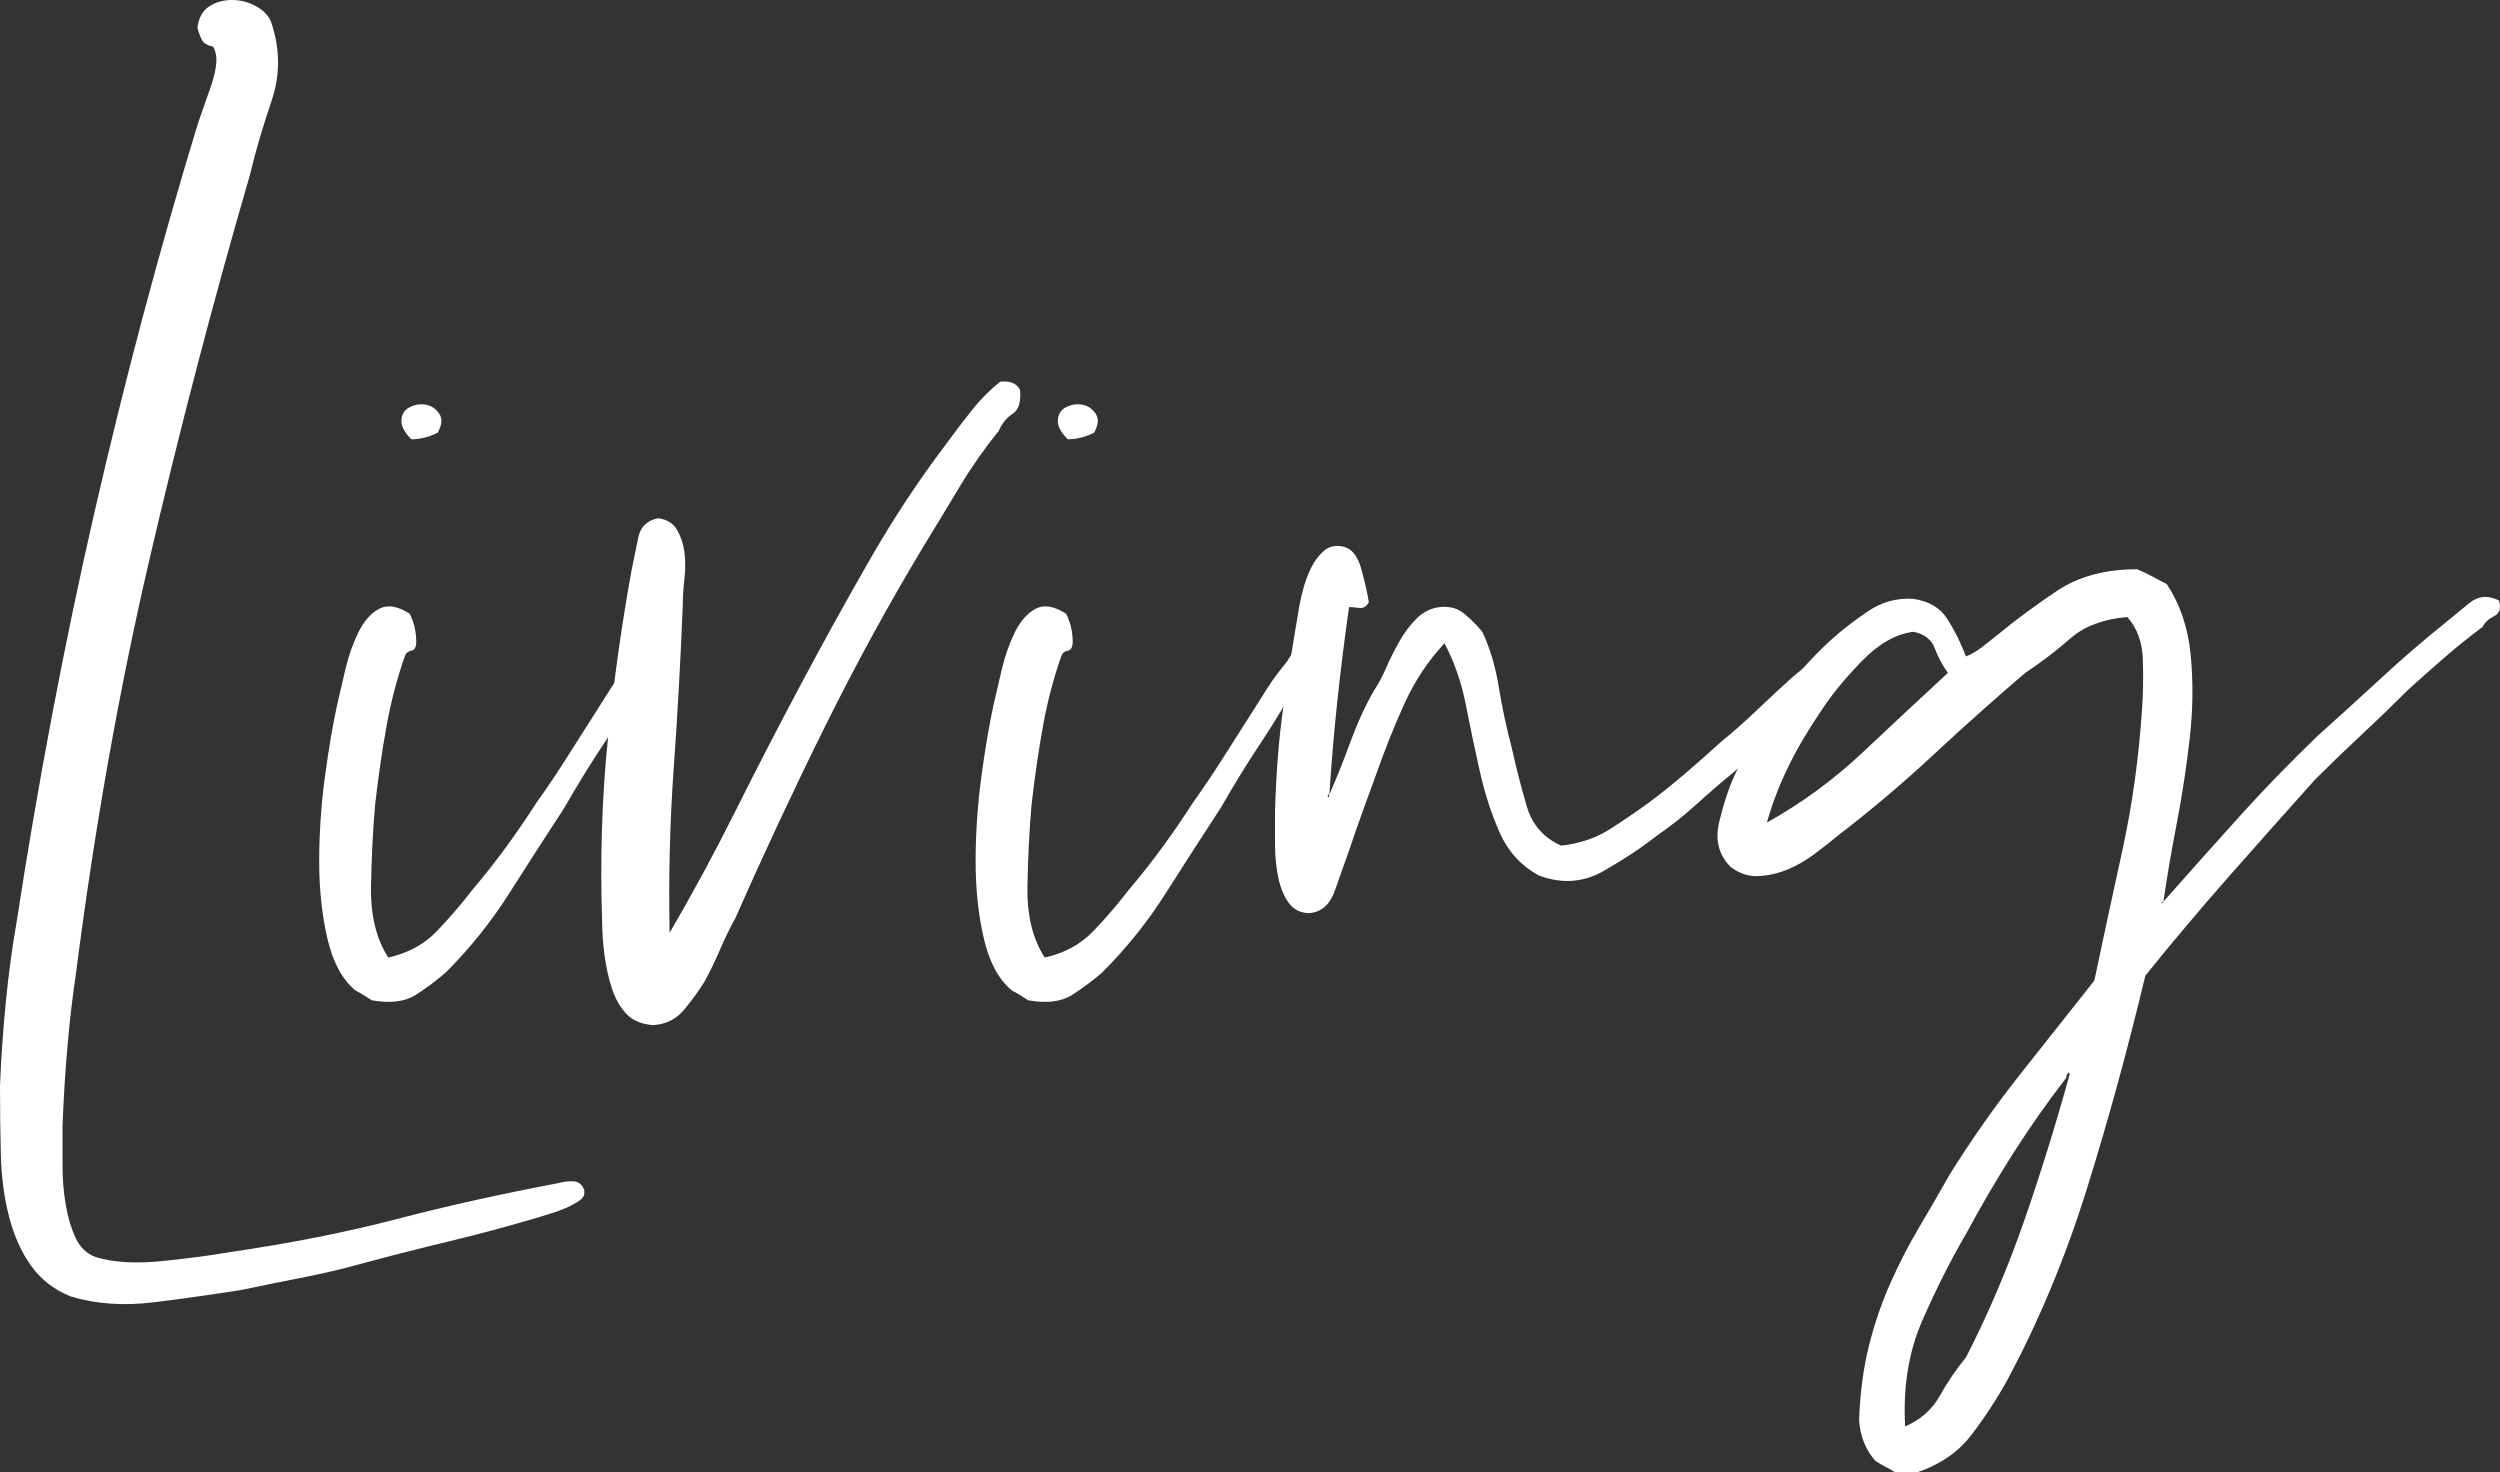
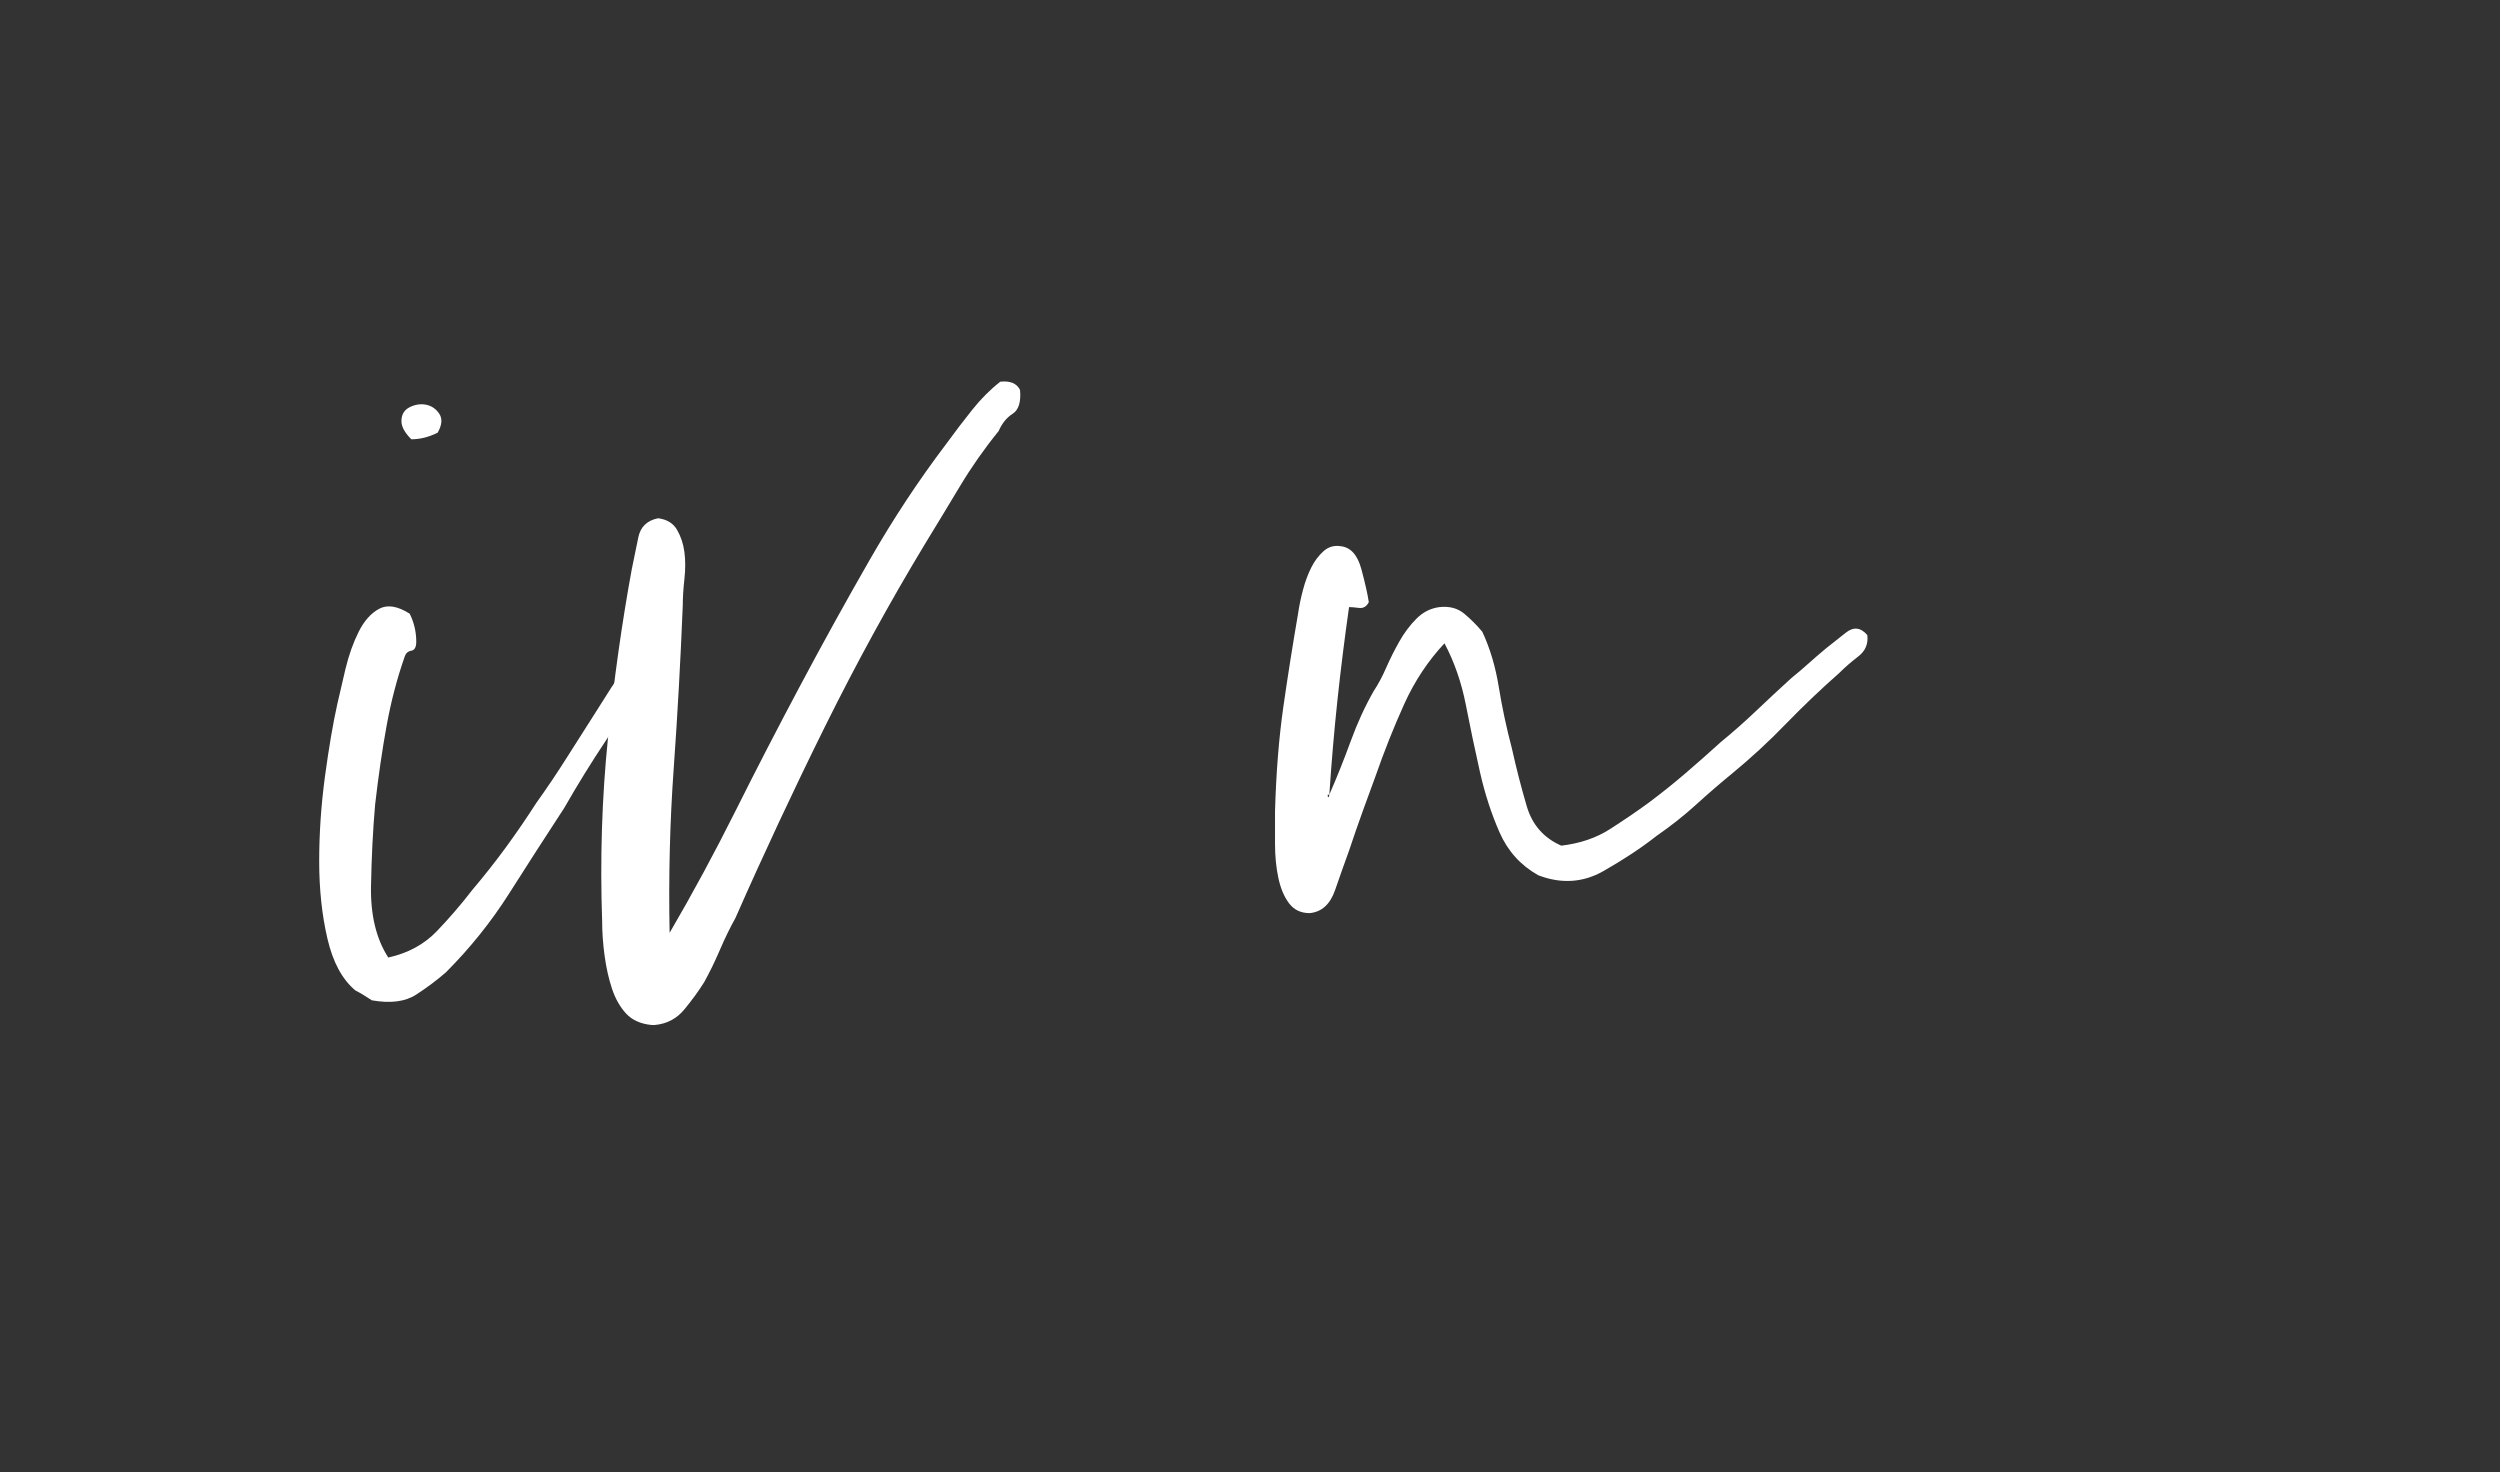
<svg xmlns="http://www.w3.org/2000/svg" version="1.1" id="Layer_1" x="0px" y="0px" width="589.92px" height="347.461px" viewBox="0 0 589.92 347.461" enable-background="new 0 0 589.92 347.461" xml:space="preserve">
  <rect x="0" y="0" width="589.92" height="347.461" fill="#333333" stroke="none" />
  <g>
-     <path fill="#FFFFFF" d="M16.695,305.919c-3.884-1.552-6.989-3.949-9.318-7.183c-2.329-3.237-4.076-7.121-5.239-11.646   c-1.166-4.53-1.813-9.45-1.94-14.753C0.062,267.037,0,261.662,0,256.228c0.256-6.468,0.71-13.006,1.359-19.604   c0.643-6.601,1.486-12.873,2.524-18.83c5.175-33.642,11.318-65.997,18.439-97.055C29.44,89.68,37.524,59.271,46.589,29.506   c0.516-1.553,1.486-4.332,2.91-8.347c1.421-4.01,1.875-6.921,1.359-8.734c-0.261-1.032-0.581-1.553-0.97-1.553   c-0.39,0-0.971-0.255-1.747-0.777c-0.524-0.516-1.037-1.68-1.553-3.493c0.255-2.329,1.164-4.01,2.718-5.047   C50.858,0.522,52.667,0,54.742,0c2.066,0,4.008,0.522,5.82,1.554c1.809,1.037,2.973,2.329,3.495,3.882   c2.067,6.211,2.067,12.362,0,18.441c-2.074,6.083-3.753,11.84-5.047,17.276c-8.802,30.281-16.759,60.756-23.876,91.426   c-7.122,30.67-12.877,63.22-17.275,97.639c-0.775,5.18-1.426,10.742-1.941,16.693c-0.521,5.956-0.909,12.168-1.163,18.635   c0,3.105,0,6.271,0,9.51c0,3.233,0.254,6.34,0.775,9.319c0.515,2.972,1.292,5.563,2.329,7.764c1.03,2.194,2.585,3.688,4.659,4.465   c4.136,1.291,9.378,1.613,15.723,0.971c6.339-0.649,11.709-1.358,16.112-2.136c14.23-2.075,27.303-4.658,39.21-7.765   c11.901-3.106,24.713-5.956,38.433-8.542c0.777-0.258,1.809-0.388,3.105-0.388c1.293,0,2.198,0.645,2.719,1.942   c0.254,1.031-0.066,1.875-0.971,2.521c-0.909,0.644-1.941,1.229-3.105,1.748c-1.164,0.516-2.396,0.971-3.688,1.359   c-1.298,0.389-2.329,0.711-3.106,0.971c-6.987,2.069-13.974,3.943-20.964,5.63c-6.987,1.679-13.847,3.427-20.575,5.239   c-4.658,1.294-9.318,2.391-13.977,3.3c-4.657,0.903-9.45,1.875-14.363,2.913c-6.473,1.031-13.334,2.002-20.576,2.91   C29.245,308.183,22.646,307.728,16.695,305.919z" />
    <path fill="#FFFFFF" d="M91.623,225.946c4.658-1.032,8.473-3.106,11.452-6.212c2.972-3.105,5.756-6.339,8.346-9.705   c2.844-3.361,5.497-6.728,7.96-10.095c2.455-3.36,4.852-6.854,7.18-10.481c2.586-3.621,4.981-7.182,7.184-10.677   c2.196-3.493,4.464-7.048,6.793-10.676c1.293-2.068,2.525-4.01,3.688-5.823c1.166-1.807,2.392-3.494,3.688-5.046   c1.293-1.553,2.39-3.428,3.302-5.629c0.904-2.196,2.775-3.039,5.629-2.523c1.03,1.813,0.708,3.56-0.972,5.241   c-1.687,1.686-2.91,3.299-3.688,4.853c-2.852,5.435-5.958,10.676-9.317,15.722c-3.365,5.047-6.6,10.288-9.706,15.723   c-4.403,6.734-8.733,13.461-13.005,20.188c-4.271,6.734-9.256,12.945-14.945,18.635c-2.074,1.813-4.406,3.561-6.99,5.242   c-2.59,1.686-6.082,2.135-10.48,1.357c-1.553-1.031-2.846-1.807-3.881-2.329c-3.107-2.584-5.304-6.66-6.602-12.229   c-1.293-5.563-1.94-11.647-1.94-18.247c0-6.599,0.454-13.26,1.358-19.993c0.909-6.727,1.88-12.423,2.91-17.082   c0.523-2.329,1.166-5.108,1.94-8.347c0.778-3.233,1.816-6.145,3.106-8.734c1.294-2.584,2.913-4.398,4.854-5.436   c1.94-1.032,4.332-0.643,7.183,1.165c1.032,2.075,1.552,4.271,1.552,6.6c0,1.297-0.388,2.008-1.163,2.135   c-0.776,0.134-1.3,0.583-1.554,1.359c-1.813,5.181-3.238,10.616-4.271,16.306c-1.038,5.695-1.94,11.907-2.717,18.634   c-0.522,5.957-0.843,12.362-0.971,19.217C87.412,215.919,88.771,221.549,91.623,225.946z M103.269,102.103   c-2.075,1.037-4.143,1.553-6.211,1.553c-1.554-1.553-2.331-2.973-2.331-4.271c0-1.553,0.646-2.651,1.942-3.299   c1.291-0.643,2.584-0.837,3.881-0.583c1.294,0.262,2.33,0.971,3.106,2.135C104.434,98.803,104.299,100.295,103.269,102.103z" />
    <path fill="#FFFFFF" d="M240.698,92.009c0.254,2.851-0.327,4.725-1.747,5.628c-1.427,0.91-2.525,2.27-3.3,4.077   c-3.368,4.143-6.407,8.479-9.125,13.006c-2.716,4.531-5.502,9.123-8.347,13.781c-8.284,13.721-16.109,28.019-23.487,42.899   c-7.376,14.885-14.43,29.959-21.157,45.228c-1.298,2.329-2.525,4.853-3.688,7.57c-1.166,2.717-2.398,5.24-3.688,7.569   c-1.298,2.075-2.853,4.211-4.661,6.407c-1.813,2.202-4.142,3.432-6.986,3.688h-0.777c-2.583-0.256-4.59-1.164-6.017-2.718   c-1.421-1.554-2.522-3.495-3.3-5.823c-0.776-2.329-1.357-4.914-1.748-7.765c-0.388-2.845-0.581-5.563-0.581-8.153   c-0.515-14.752-0.062-29.116,1.359-43.092c1.425-13.977,3.3-27.303,5.628-39.987c0.523-2.584,1.038-5.108,1.555-7.571   c0.521-2.457,2.068-3.942,4.658-4.464c2.067,0.261,3.554,1.165,4.464,2.718c0.903,1.553,1.486,3.299,1.745,5.241   c0.257,1.94,0.257,4.076,0,6.405c-0.259,2.33-0.386,4.404-0.386,6.212c-0.522,12.944-1.231,25.756-2.136,38.434   c-0.908,12.685-1.232,25.623-0.97,38.822c5.435-9.317,10.608-18.889,15.528-28.728c4.912-9.833,10.027-19.733,15.336-29.699   c5.301-9.961,10.735-19.8,16.305-29.505c5.563-9.705,11.579-18.828,18.051-27.369c2.07-2.845,4.138-5.563,6.213-8.153   c2.067-2.583,4.27-4.787,6.598-6.6C238.369,89.813,239.92,90.457,240.698,92.009z" />
-     <path fill="#FFFFFF" d="M246.518,225.946c4.657-1.032,8.473-3.106,11.451-6.212c2.973-3.105,5.756-6.339,8.346-9.705   c2.846-3.361,5.498-6.728,7.96-10.095c2.457-3.36,4.852-6.854,7.181-10.481c2.586-3.621,4.98-7.182,7.183-10.677   c2.198-3.493,4.464-7.048,6.794-10.676c1.293-2.068,2.524-4.01,3.688-5.823c1.165-1.807,2.39-3.494,3.688-5.046   c1.292-1.553,2.391-3.428,3.302-5.629c0.904-2.196,2.776-3.039,5.628-2.523c1.032,1.813,0.708,3.56-0.97,5.241   c-1.687,1.686-2.911,3.299-3.688,4.853c-2.854,5.435-5.959,10.676-9.319,15.722c-3.365,5.047-6.598,10.288-9.704,15.723   c-4.404,6.734-8.734,13.461-13.007,20.188c-4.27,6.734-9.255,12.945-14.944,18.635c-2.075,1.813-4.406,3.561-6.989,5.242   c-2.591,1.686-6.084,2.135-10.482,1.357c-1.552-1.031-2.845-1.807-3.881-2.329c-3.106-2.584-5.304-6.66-6.602-12.229   c-1.292-5.563-1.939-11.647-1.939-18.247c0-6.599,0.454-13.26,1.358-19.993c0.908-6.727,1.879-12.423,2.911-17.082   c0.522-2.329,1.165-5.108,1.939-8.347c0.777-3.233,1.816-6.145,3.106-8.734c1.293-2.584,2.914-4.398,4.854-5.436   c1.941-1.032,4.331-0.643,7.182,1.165c1.033,2.075,1.554,4.271,1.554,6.6c0,1.297-0.388,2.008-1.164,2.135   c-0.777,0.134-1.3,0.583-1.554,1.359c-1.813,5.181-3.238,10.616-4.27,16.306c-1.038,5.695-1.94,11.907-2.719,18.634   c-0.522,5.957-0.842,12.362-0.969,19.217C242.307,215.919,243.665,221.549,246.518,225.946z M258.162,102.103   c-2.074,1.037-4.143,1.553-6.21,1.553c-1.554-1.553-2.331-2.973-2.331-4.271c0-1.553,0.645-2.651,1.941-3.299   c1.293-0.643,2.585-0.837,3.883-0.583c1.293,0.262,2.328,0.971,3.105,2.135C259.328,98.803,259.193,100.295,258.162,102.103z" />
    <path fill="#FFFFFF" d="M313.679,187.512h-0.39c0,0.521,0.059,0.716,0.194,0.582C313.61,187.967,313.679,187.772,313.679,187.512   c1.806-4.137,3.491-8.347,5.046-12.618c1.552-4.271,3.361-8.212,5.436-11.84c1.029-1.553,2.002-3.361,2.91-5.436   c0.904-2.067,1.941-4.136,3.106-6.211c1.163-2.068,2.522-3.882,4.076-5.435c1.552-1.553,3.36-2.456,5.436-2.718   c2.329-0.254,4.271,0.262,5.823,1.553c1.553,1.297,2.973,2.718,4.27,4.271c1.81,3.882,3.106,8.218,3.881,13.005   c0.777,4.792,1.81,9.645,3.106,14.558c1.031,4.658,2.197,9.19,3.495,13.589c1.292,4.402,4.011,7.508,8.152,9.316   c4.396-0.516,8.214-1.809,11.452-3.882c3.233-2.069,6.274-4.138,9.124-6.212c3.105-2.329,6.016-4.658,8.734-6.988   c2.717-2.33,5.495-4.785,8.348-7.376c2.846-2.329,5.629-4.787,8.346-7.376c2.719-2.584,5.498-5.175,8.347-7.765   c1.293-1.03,2.585-2.135,3.884-3.3c1.293-1.165,2.717-2.39,4.269-3.687c1.294-1.032,2.845-2.264,4.661-3.688   c1.805-1.42,3.492-1.226,5.046,0.581c0.254,2.075-0.454,3.755-2.136,5.047c-1.687,1.298-3.172,2.59-4.466,3.882   c-4.403,3.882-8.606,7.898-12.617,12.035c-4.015,4.143-8.218,8.026-12.614,11.647c-2.853,2.33-5.698,4.792-8.542,7.376   c-2.852,2.591-5.958,5.048-9.319,7.376c-3.626,2.852-7.83,5.63-12.614,8.348c-4.793,2.717-9.901,3.045-15.335,0.97   c-4.144-2.329-7.184-5.689-9.125-10.093c-1.939-4.398-3.495-9.185-4.657-14.364c-1.165-5.175-2.271-10.416-3.302-15.723   c-1.036-5.303-2.718-10.155-5.047-14.559c-3.881,4.142-7.053,8.929-9.512,14.364c-2.46,5.436-4.724,11.131-6.794,17.082   c-0.775,2.075-1.745,4.726-2.91,7.959c-1.166,3.239-2.269,6.405-3.3,9.512c-1.037,2.851-2.137,5.956-3.299,9.317   c-1.166,3.366-3.176,5.18-6.02,5.435c-2.067,0-3.688-0.776-4.852-2.329c-1.165-1.553-2-3.555-2.524-6.018   c-0.515-2.456-0.777-5.107-0.777-7.959c0-2.844,0-5.436,0-7.764c0.263-9.058,0.911-17.21,1.943-24.459   c1.036-7.243,2.202-14.618,3.493-22.128c0.261-1.808,0.649-3.688,1.165-5.629c0.515-1.94,1.162-3.688,1.94-5.241   c0.777-1.553,1.747-2.846,2.912-3.883c1.165-1.031,2.523-1.418,4.075-1.164c2.331,0.26,3.944,2.074,4.854,5.435   c0.903,3.367,1.484,5.957,1.746,7.764c-0.522,1.037-1.297,1.492-2.329,1.359c-1.039-0.128-1.813-0.195-2.329-0.195   c-1.037,7.249-1.942,14.498-2.718,21.741C314.842,172.244,314.191,179.748,313.679,187.512z" />
-     <path fill="#FFFFFF" d="M510.502,212.746c-0.521,0.261-0.648,0.389-0.389,0.389C510.371,213.135,510.502,213.007,510.502,212.746   c5.951-6.728,11.902-13.394,17.857-19.993c5.952-6.6,12.163-13.005,18.635-19.217c4.914-4.398,9.901-8.929,14.947-13.588   c5.046-4.658,10.155-9.056,15.336-13.2c1.552-1.292,3.36-2.778,5.435-4.464c2.067-1.681,4.396-1.875,6.986-0.583   c0.517,1.814,0.128,3.045-1.162,3.688c-1.297,0.649-2.202,1.493-2.719,2.524c-3.105,2.329-6.083,4.725-8.929,7.182   c-2.85,2.463-5.697,4.987-8.541,7.57c-3.627,3.628-7.314,7.183-11.063,10.676c-3.754,3.495-7.444,7.055-11.063,10.676   c-6.734,7.51-13.463,15.08-20.189,22.711c-6.732,7.637-13.332,15.469-19.799,23.488c-4.145,17.342-8.734,34.102-13.782,50.273   c-5.049,16.174-11.325,31.252-18.828,45.229c-2.591,4.658-5.437,8.99-8.542,13.005c-3.105,4.011-7.376,6.921-12.812,8.737h-5.046   c-0.777-0.523-1.552-0.973-2.33-1.359c-0.776-0.389-1.553-0.843-2.328-1.359c-2.329-2.59-3.628-5.823-3.884-9.707   c0.256-6.471,1.032-12.295,2.329-17.469c1.293-5.181,2.975-10.093,5.047-14.754c2.07-4.658,4.334-9.061,6.793-13.199   c2.46-4.143,4.854-8.285,7.184-12.422c5.174-8.28,10.678-16.111,16.499-23.487c5.823-7.377,11.708-14.813,17.664-22.323   c2.071-9.832,4.271-20.055,6.602-30.669c2.329-10.61,3.881-21.741,4.657-33.388c0.254-3.622,0.322-7.504,0.193-11.646   c-0.132-4.137-1.355-7.504-3.688-10.094c-5.693,0.521-10.159,2.201-13.392,5.047c-3.241,2.851-6.795,5.568-10.678,8.152   c-6.987,5.957-14.171,12.362-21.547,19.218c-7.376,6.859-14.946,13.267-22.711,19.216c-1.551,1.299-3.36,2.718-5.435,4.271   c-2.068,1.554-4.203,2.785-6.406,3.688c-2.194,0.91-4.464,1.426-6.794,1.553c-2.327,0.135-4.523-0.581-6.599-2.135   c-2.844-2.845-3.748-6.405-2.717-10.676c1.035-4.271,2.202-7.826,3.492-10.677c3.368-7.242,6.735-13.066,10.096-17.47   c3.627-5.436,8.023-10.482,13.199-15.14c2.329-2.069,5.105-4.205,8.346-6.407c3.234-2.196,6.795-3.166,10.676-2.911   c3.622,0.522,6.273,2.074,7.959,4.658c1.68,2.59,3.166,5.568,4.465,8.929c1.291-0.516,2.523-1.225,3.688-2.135   c1.163-0.904,2.391-1.875,3.688-2.912c4.396-3.621,9.123-7.115,14.171-10.482c5.045-3.36,11.32-5.046,18.83-5.046   c1.289,0.521,2.521,1.103,3.688,1.747c1.163,0.649,2.261,1.231,3.3,1.747c3.105,4.659,4.979,10.16,5.627,16.5   c0.643,6.344,0.584,12.943-0.192,19.799c-0.777,6.86-1.813,13.654-3.107,20.38C512.311,201.233,511.28,207.312,510.502,212.746z    M451.492,149.079c-4.143,0.521-8.219,2.85-12.227,6.987c-4.018,4.144-7.183,8.025-9.513,11.647   c-6.212,9.062-10.481,17.857-12.813,26.399c8.286-4.659,15.785-10.155,22.519-16.5c6.728-6.338,13.452-12.617,20.186-18.829   c-1.297-1.808-2.328-3.748-3.106-5.822C455.764,150.892,454.077,149.6,451.492,149.079z M487.598,254.285   c-4.404,5.697-8.541,11.587-12.425,17.666c-3.881,6.078-7.637,12.484-11.257,19.217c-3.629,6.209-7.056,13.004-10.288,20.382   c-3.237,7.376-4.598,15.722-4.076,25.04c3.621-1.555,6.339-3.949,8.152-7.183c1.809-3.24,3.884-6.278,6.212-9.122   c5.174-10.094,9.706-20.71,13.59-31.835c3.881-11.132,7.502-22.772,10.87-34.94c0-0.254-0.136-0.389-0.39-0.389   c0,0.262-0.068,0.389-0.195,0.389C487.659,253.51,487.598,253.771,487.598,254.285z" />
  </g>
</svg>